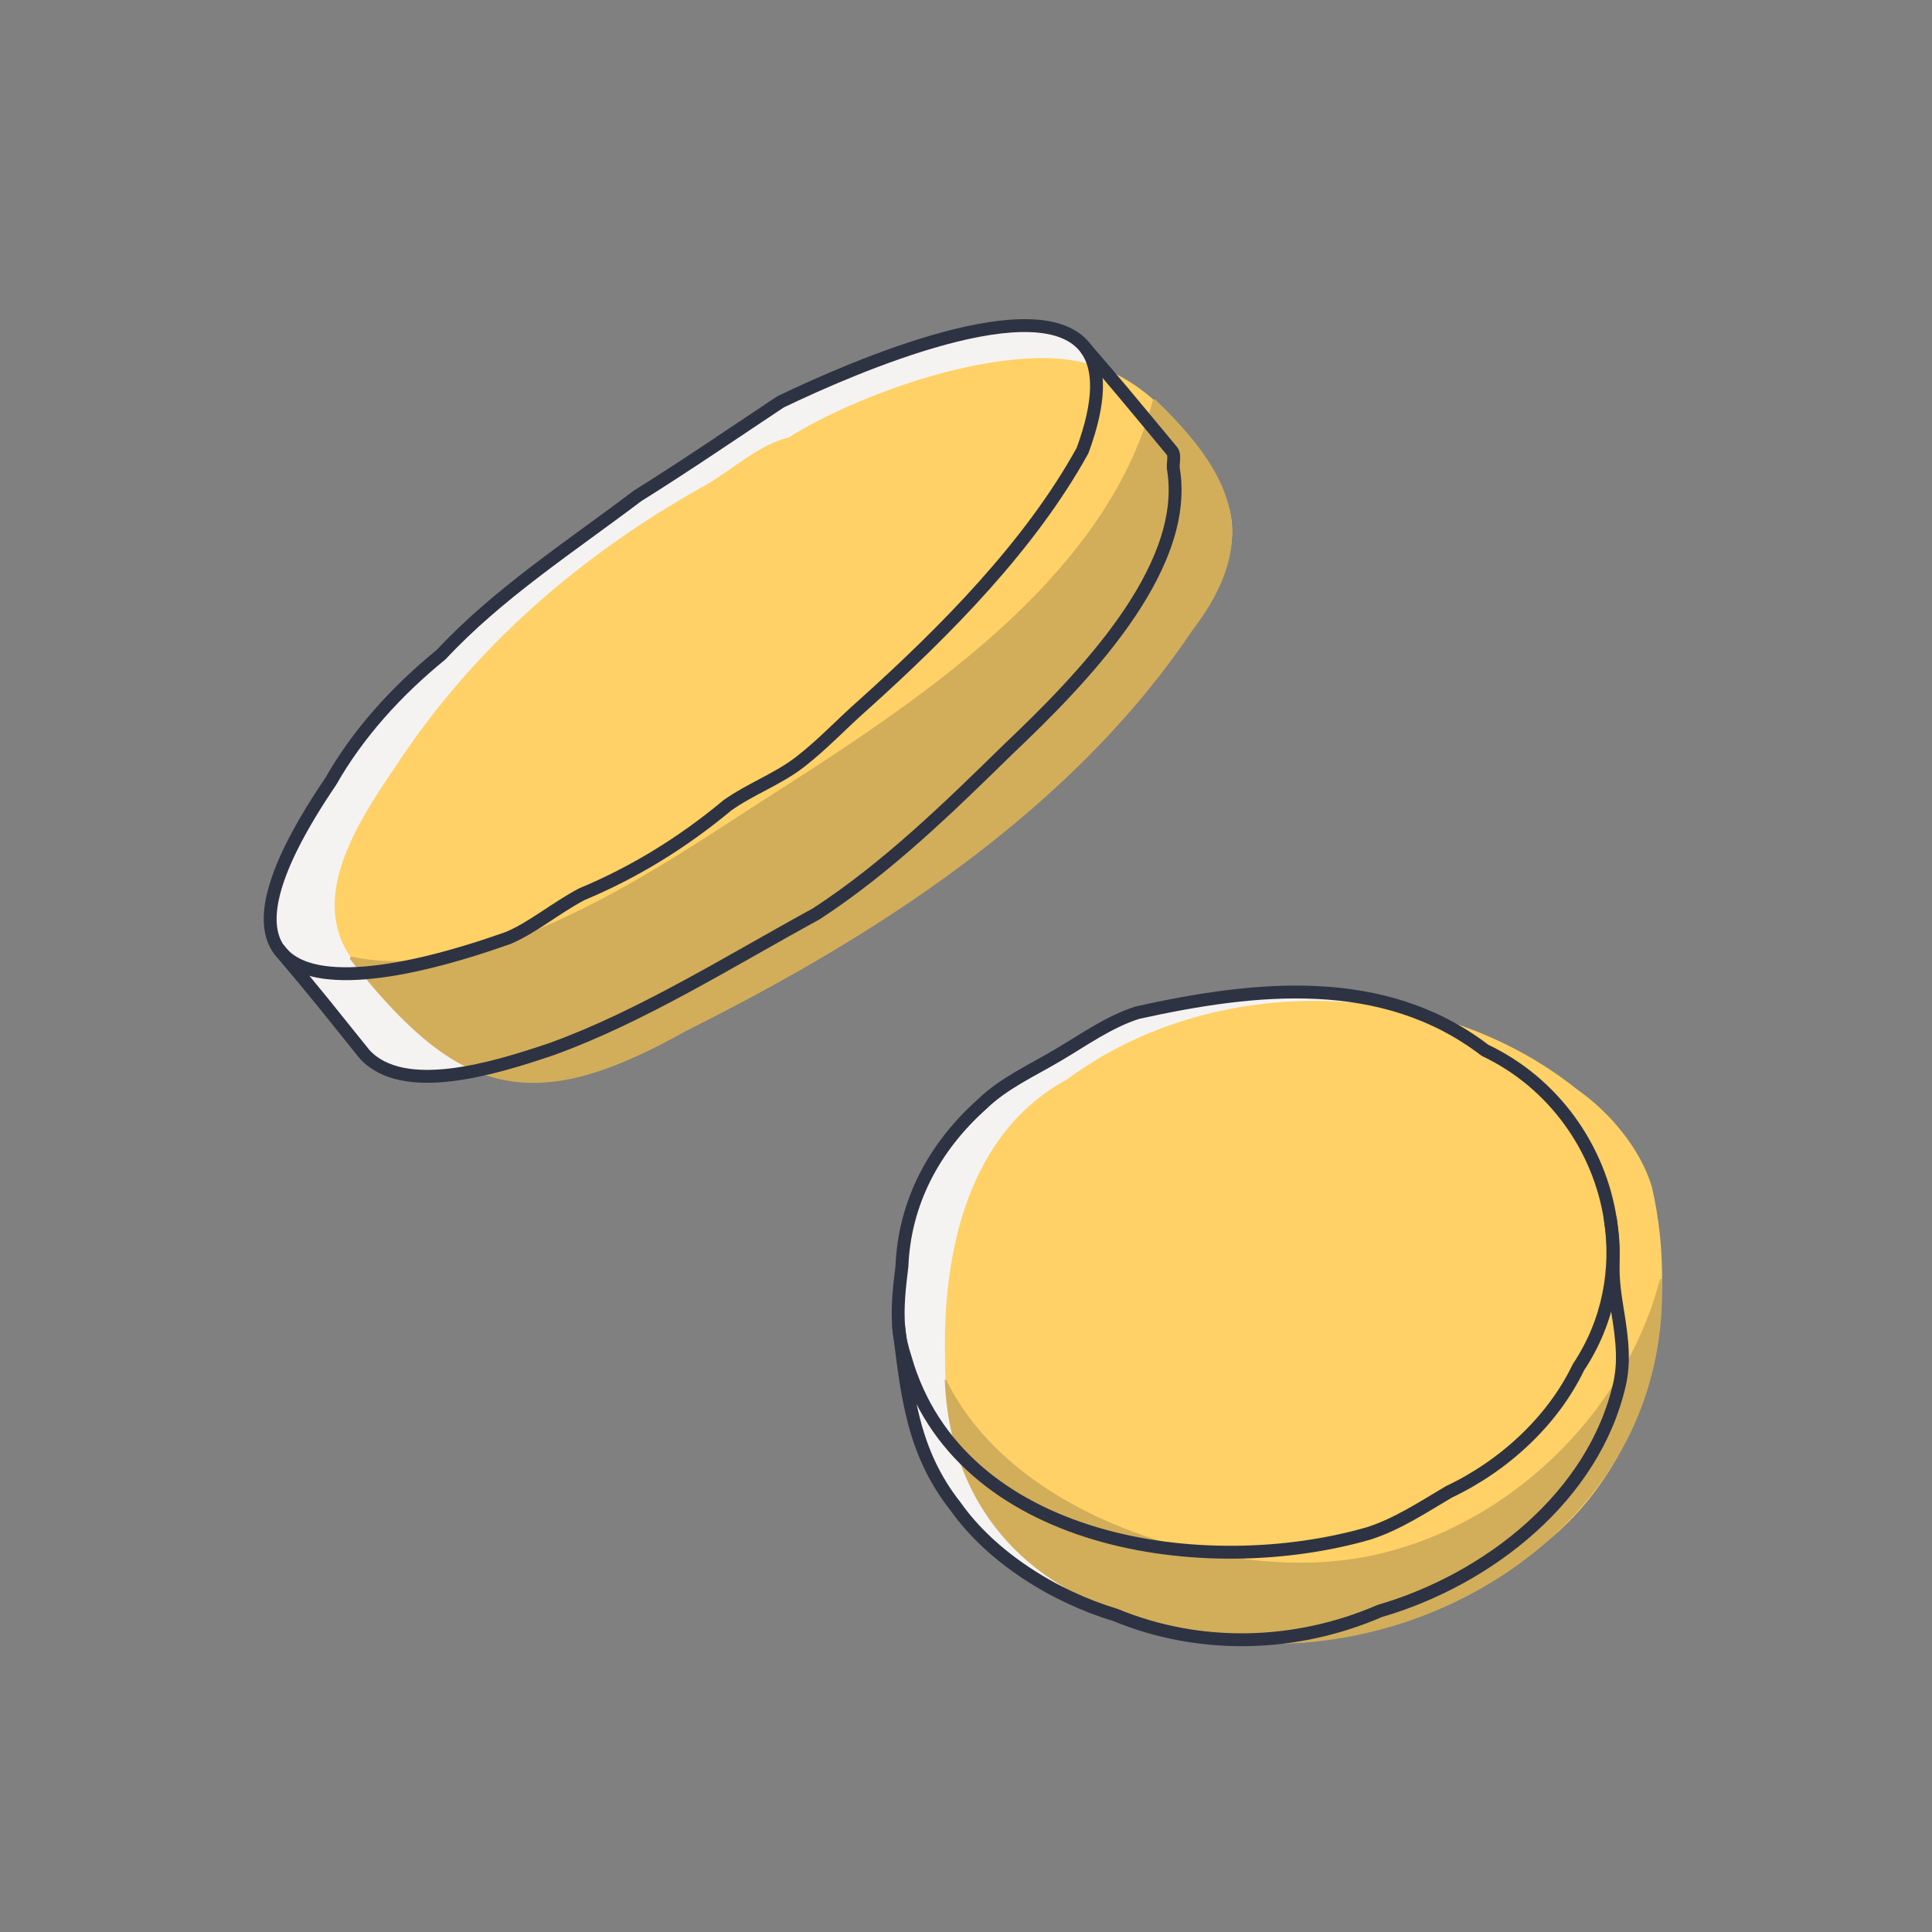
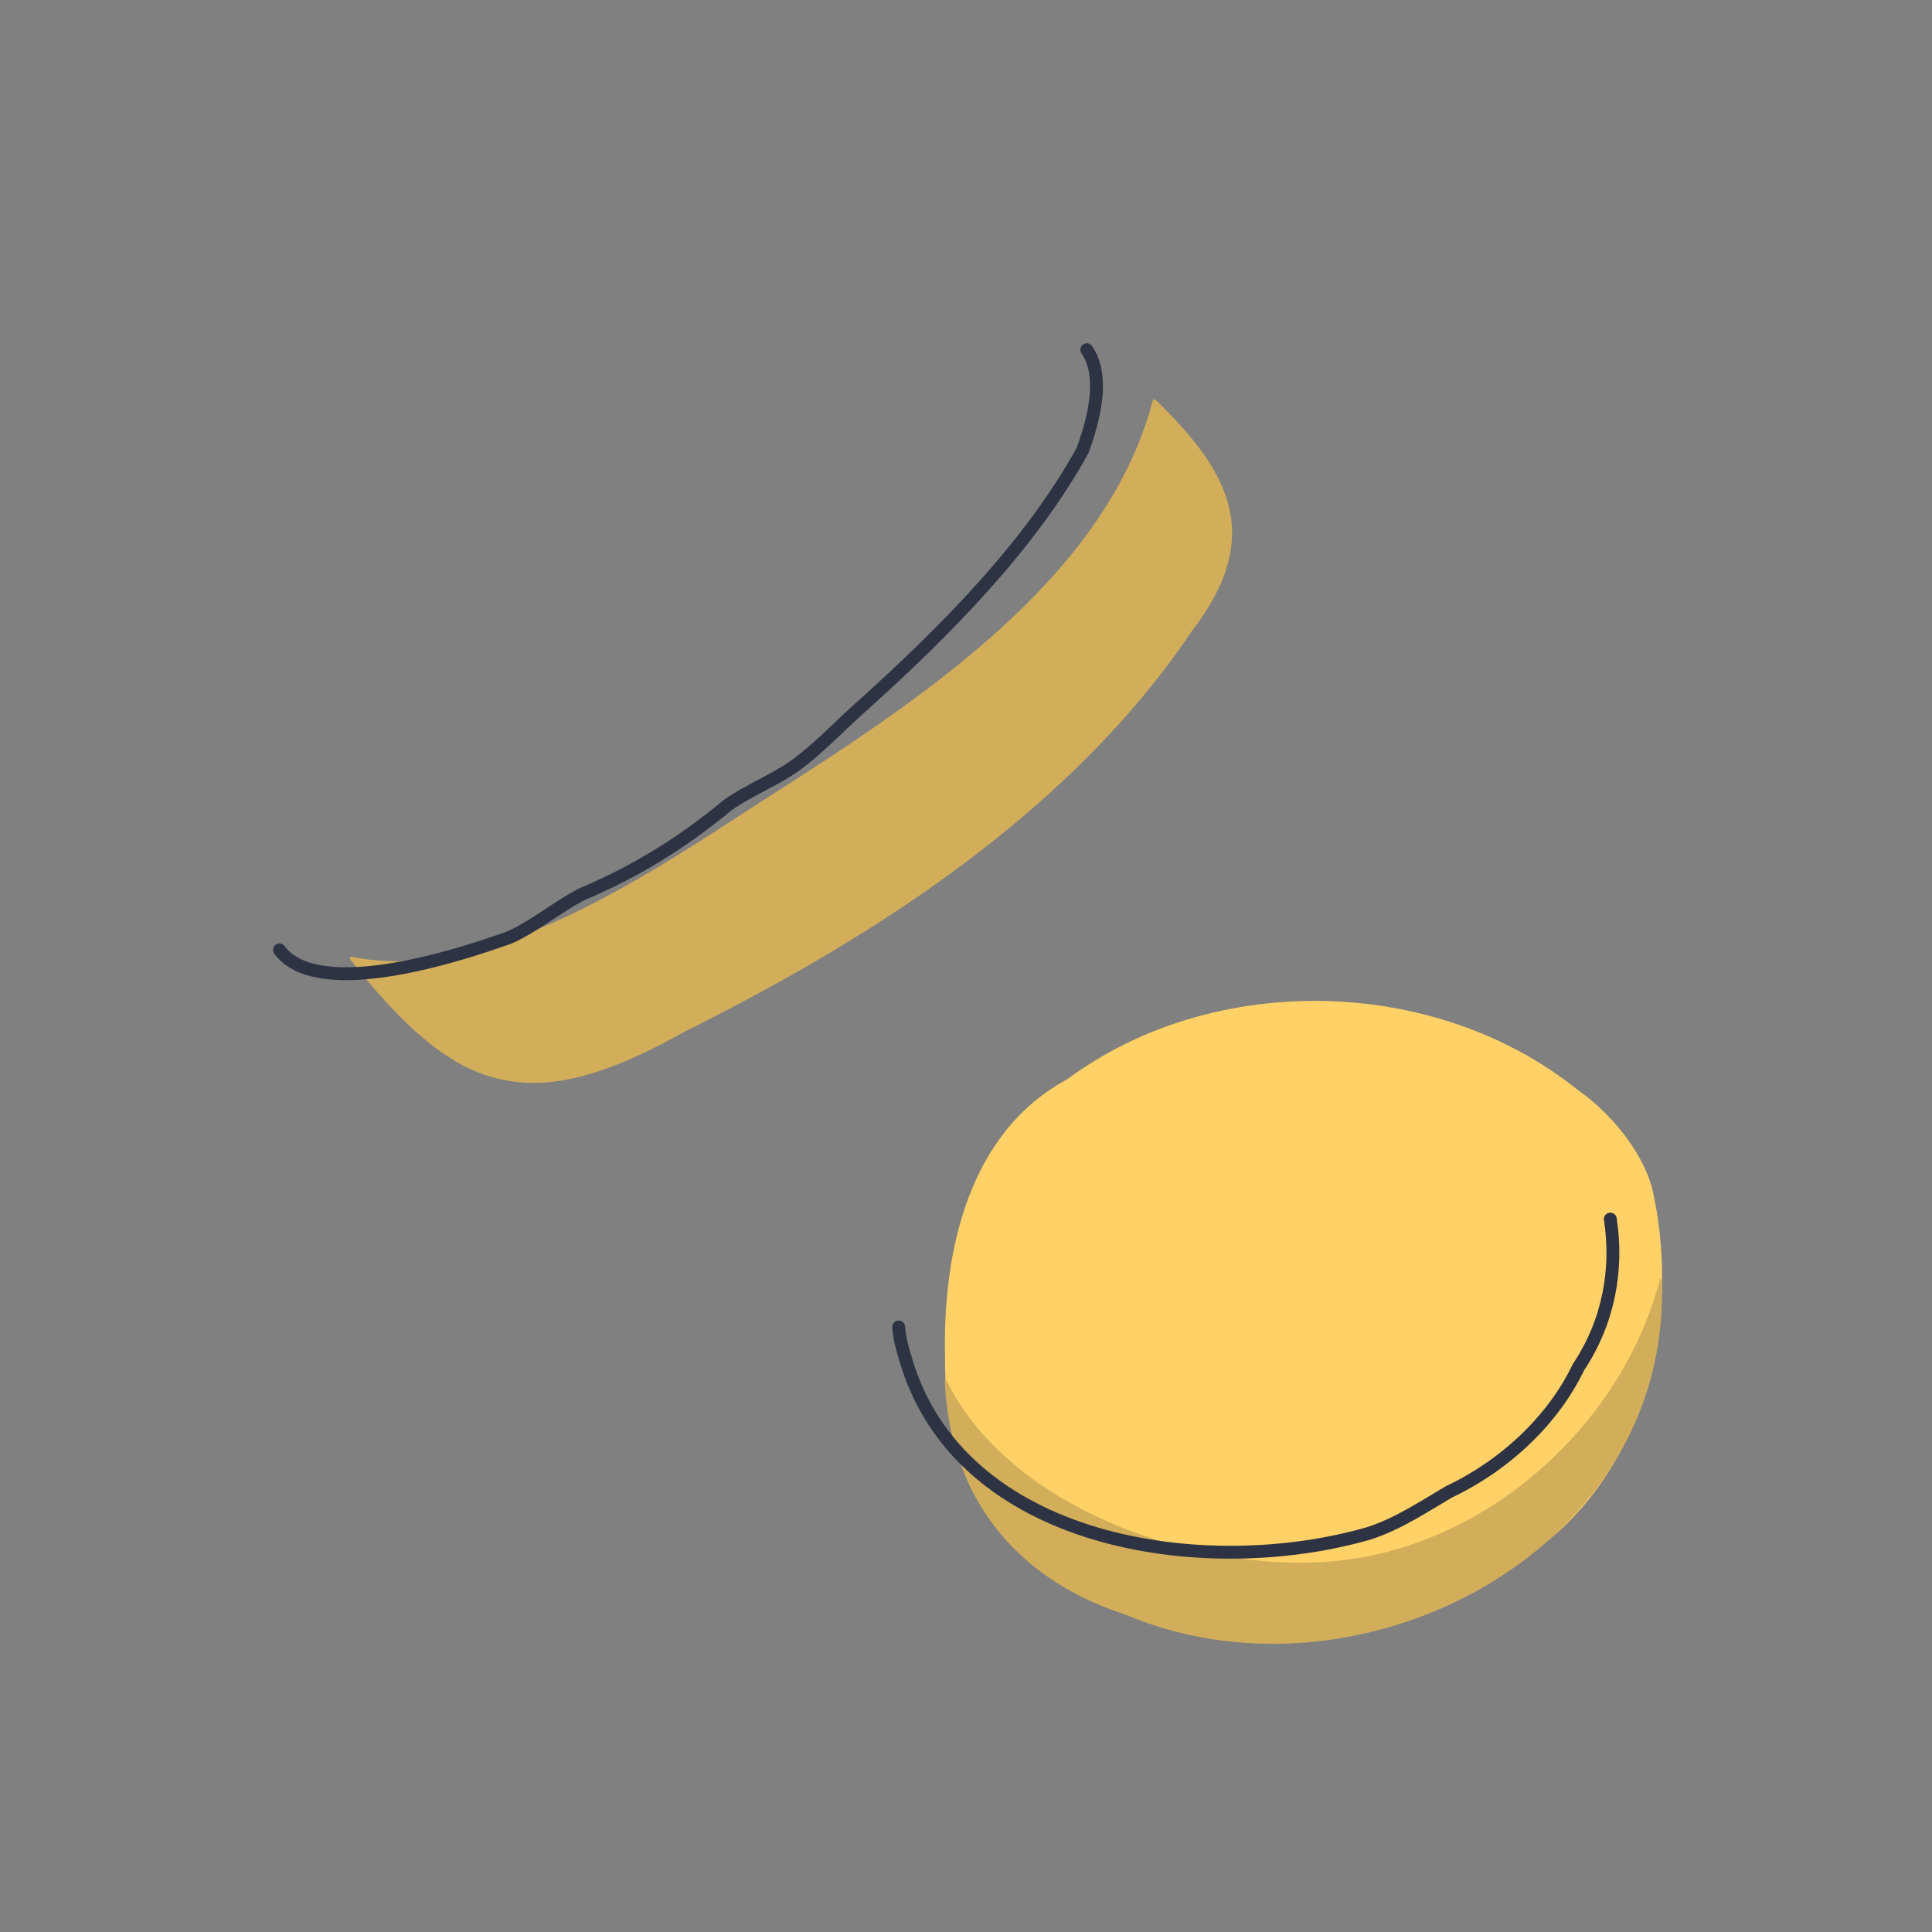
<svg xmlns="http://www.w3.org/2000/svg" version="1.1" id="Layer_1" x="0px" y="0px" viewBox="0 0 600 600" style="enable-background:new 0 0 600 600;" xml:space="preserve">
  <rect x="0" y="0" width="600" height="600" fill="#808080" stroke="none" />
  <style type="text/css">
	.st0{fill:#F5F3F1;}
	.st1{fill:#FFD166;}
	.st2{fill:#D2AE5B;}
	.st3{fill:none;stroke:#2E3343;stroke-width:4;stroke-linecap:round;stroke-linejoin:round;}
</style>
  <g>
-     <path class="st0" d="M86.7,295c-6.2-8.5-2.6-24.9,16-52.3c8.4-14.8,20.4-28.1,34.3-39.4c17.7-19,40.1-33.5,61-49.3   c15.2-9.5,30.1-19.7,44.4-29.2c22.9-11,81.1-36.2,95.1-16.2c8.1,9.3,13.3,15.6,26.5,31.5c1.1,1.4,0,4.2,0.5,6.1   c4.7,31.1-29.1,65.3-51.3,86.4c-18.5,18.1-37.6,36.8-59.7,51.2c-26.9,14.7-54.1,31.8-81.9,41.9c-18.5,6.3-46.3,14.7-58.3,1.8   C100.3,311.4,100,310.7,86.7,295z" />
-     <path class="st1" d="M245.1,135.8c-9.3,2.2-17.6,10-25.7,14.7c-38.9,21.6-72.4,50.5-96.8,87.9c-12.6,18.4-27.2,41.8-12.5,60.5   c9.3,11.8,23.7,26.7,37,33.1c22.9,11,45.3-2.6,65.7-12.3c59.3-29.7,119.5-68.2,157.1-124.2c14.6-21.9,18.2-34,2.8-54.9   c-13.5-18.4-26.9-29.8-50.2-29.4C293.3,111.8,258.1,127.2,245.1,135.8z" />
    <path class="st2" d="M165.7,336.3c-19.3,0-35.2-10.7-56.9-38.3c-0.3-0.4,0-0.9,0.4-0.9c4.6,1,9.3,1.4,14.2,1.4   c31.8,0,66.1-19.3,98.4-40.1c4.7-3.1,9.6-6.2,14.5-9.4c47.7-30.5,107-68.5,121.7-124.6c0.1-0.4,0.7-0.5,0.9-0.2   c23.5,22.7,33.6,42.7,11.3,71.7c-41.2,61.4-109.5,100.4-157.2,124.3C193.2,331.3,178.6,336.3,165.7,336.3z" />
-     <path class="st3" d="M86.7,295c-6.2-8.5-2.6-24.9,16-52.3c8.4-14.8,20.4-28.1,34.3-39.4c17.7-19,40.1-33.5,61-49.3   c15.2-9.5,30.1-19.7,44.4-29.2c22.9-11,81.1-36.2,95.1-16.2c8.1,9.3,13.3,15.6,26.5,31.5c1.1,1.4,0,4.2,0.5,6.1   c4.7,31.1-29.1,65.3-51.3,86.4c-18.5,18.1-37.6,36.8-59.7,51.2c-26.9,14.7-54.1,31.8-81.9,41.9c-18.5,6.3-46.3,14.7-58.3,1.8   C100.3,311.4,100,310.7,86.7,295z" />
    <path class="st3" d="M337.5,108.6c4.1,5.9,4.4,15.8-1.3,31.3c-16.2,29.4-42.5,56-68.2,79.1c-6.4,5.6-12.5,12.2-19.5,17.6   c-6.8,5.3-15.4,8.4-22.6,13.5c-13.9,11.6-29.1,20.9-45.2,27.6c-8.3,4.4-15.3,10.4-22.9,13.6c-33,11.7-62.1,16-71,3.7" />
-     <path class="st0" d="M500.1,378.6c2,12.8-0.2,12.9,1.8,25.7c1.3,8.3,3,16.9,1.1,25.4c-7.9,35-40.8,60.8-74.5,70.6   c-26.1,11.3-55.9,12.1-82.2,1.2c-19-5.7-38.5-18-49.5-33.6c-13.6-17.2-15.1-35.3-17.7-55.7c-0.5-6.2,0.2-12.5,1-18.9   c0.8-19.6,9.7-36.8,24.9-50.4c6.7-6.5,15.4-10.4,23.5-15.2c8-4.7,15.7-10.3,24.7-13.2c36.6-8.1,76.4-12.5,108,11.7   C482.7,336.4,496.7,356.7,500.1,378.6z" />
    <path class="st1" d="M331.4,335.2c-30.9,16.7-38.7,54-37.9,86.6c-0.4,38.9,18.8,67.5,56.4,79.5c43.4,17.9,94.4,8.1,129.9-22.1   c32.4-25.8,42.2-71.8,33.2-110.6c-3.5-11.8-13.1-23.2-23-30.1C445.7,302.9,376.9,301.5,331.4,335.2z" />
    <path class="st2" d="M395.4,510.5c-16.1,0-31.5-3-45.7-9c-34.8-11.2-54.8-37.1-56.3-72.8c0-0.1,0.1-0.3,0.2-0.3c0,0,0,0,0,0   c0.1,0,0.2,0.1,0.3,0.2c18.2,37.2,69.2,56.7,110.1,56.7c4,0,7.9-0.2,11.6-0.6c45.8-4.7,87.8-41.4,99.9-87.3c0-0.1,0.1-0.2,0.3-0.2   h0c0.1,0,0.3,0.1,0.3,0.3c1,28.2-9,54.2-29,74.9C464.1,496.2,429.8,510.5,395.4,510.5L395.4,510.5z" />
-     <path class="st3" d="M500.1,378.6c2,12.8-0.2,12.9,1.8,25.7c1.3,8.3,3,16.9,1.1,25.4c-7.9,35-40.8,60.8-74.5,70.6   c-26.1,11.3-55.9,12.1-82.2,1.2c-19-5.7-38.5-18-49.5-33.6c-13.6-17.2-15.1-35.3-17.7-55.7c-0.5-6.2,0.2-12.5,1-18.9   c0.8-19.6,9.7-36.8,24.9-50.4c6.7-6.5,15.4-10.4,23.5-15.2c8-4.7,15.7-10.3,24.7-13.2c36.6-8.1,76.4-12.5,108,11.7   C482.7,336.4,496.7,356.7,500.1,378.6z" />
    <path class="st3" d="M500.1,378.6c2.4,15.6-0.5,31.9-9.9,46c-8,16.7-23.1,30.6-40.2,38.7c-8,4.7-15.9,10-24.9,12.9   c-50.9,14.7-127.5,3.6-144-54.6c-1-3.1-1.8-6.3-2-9.5" />
  </g>
</svg>